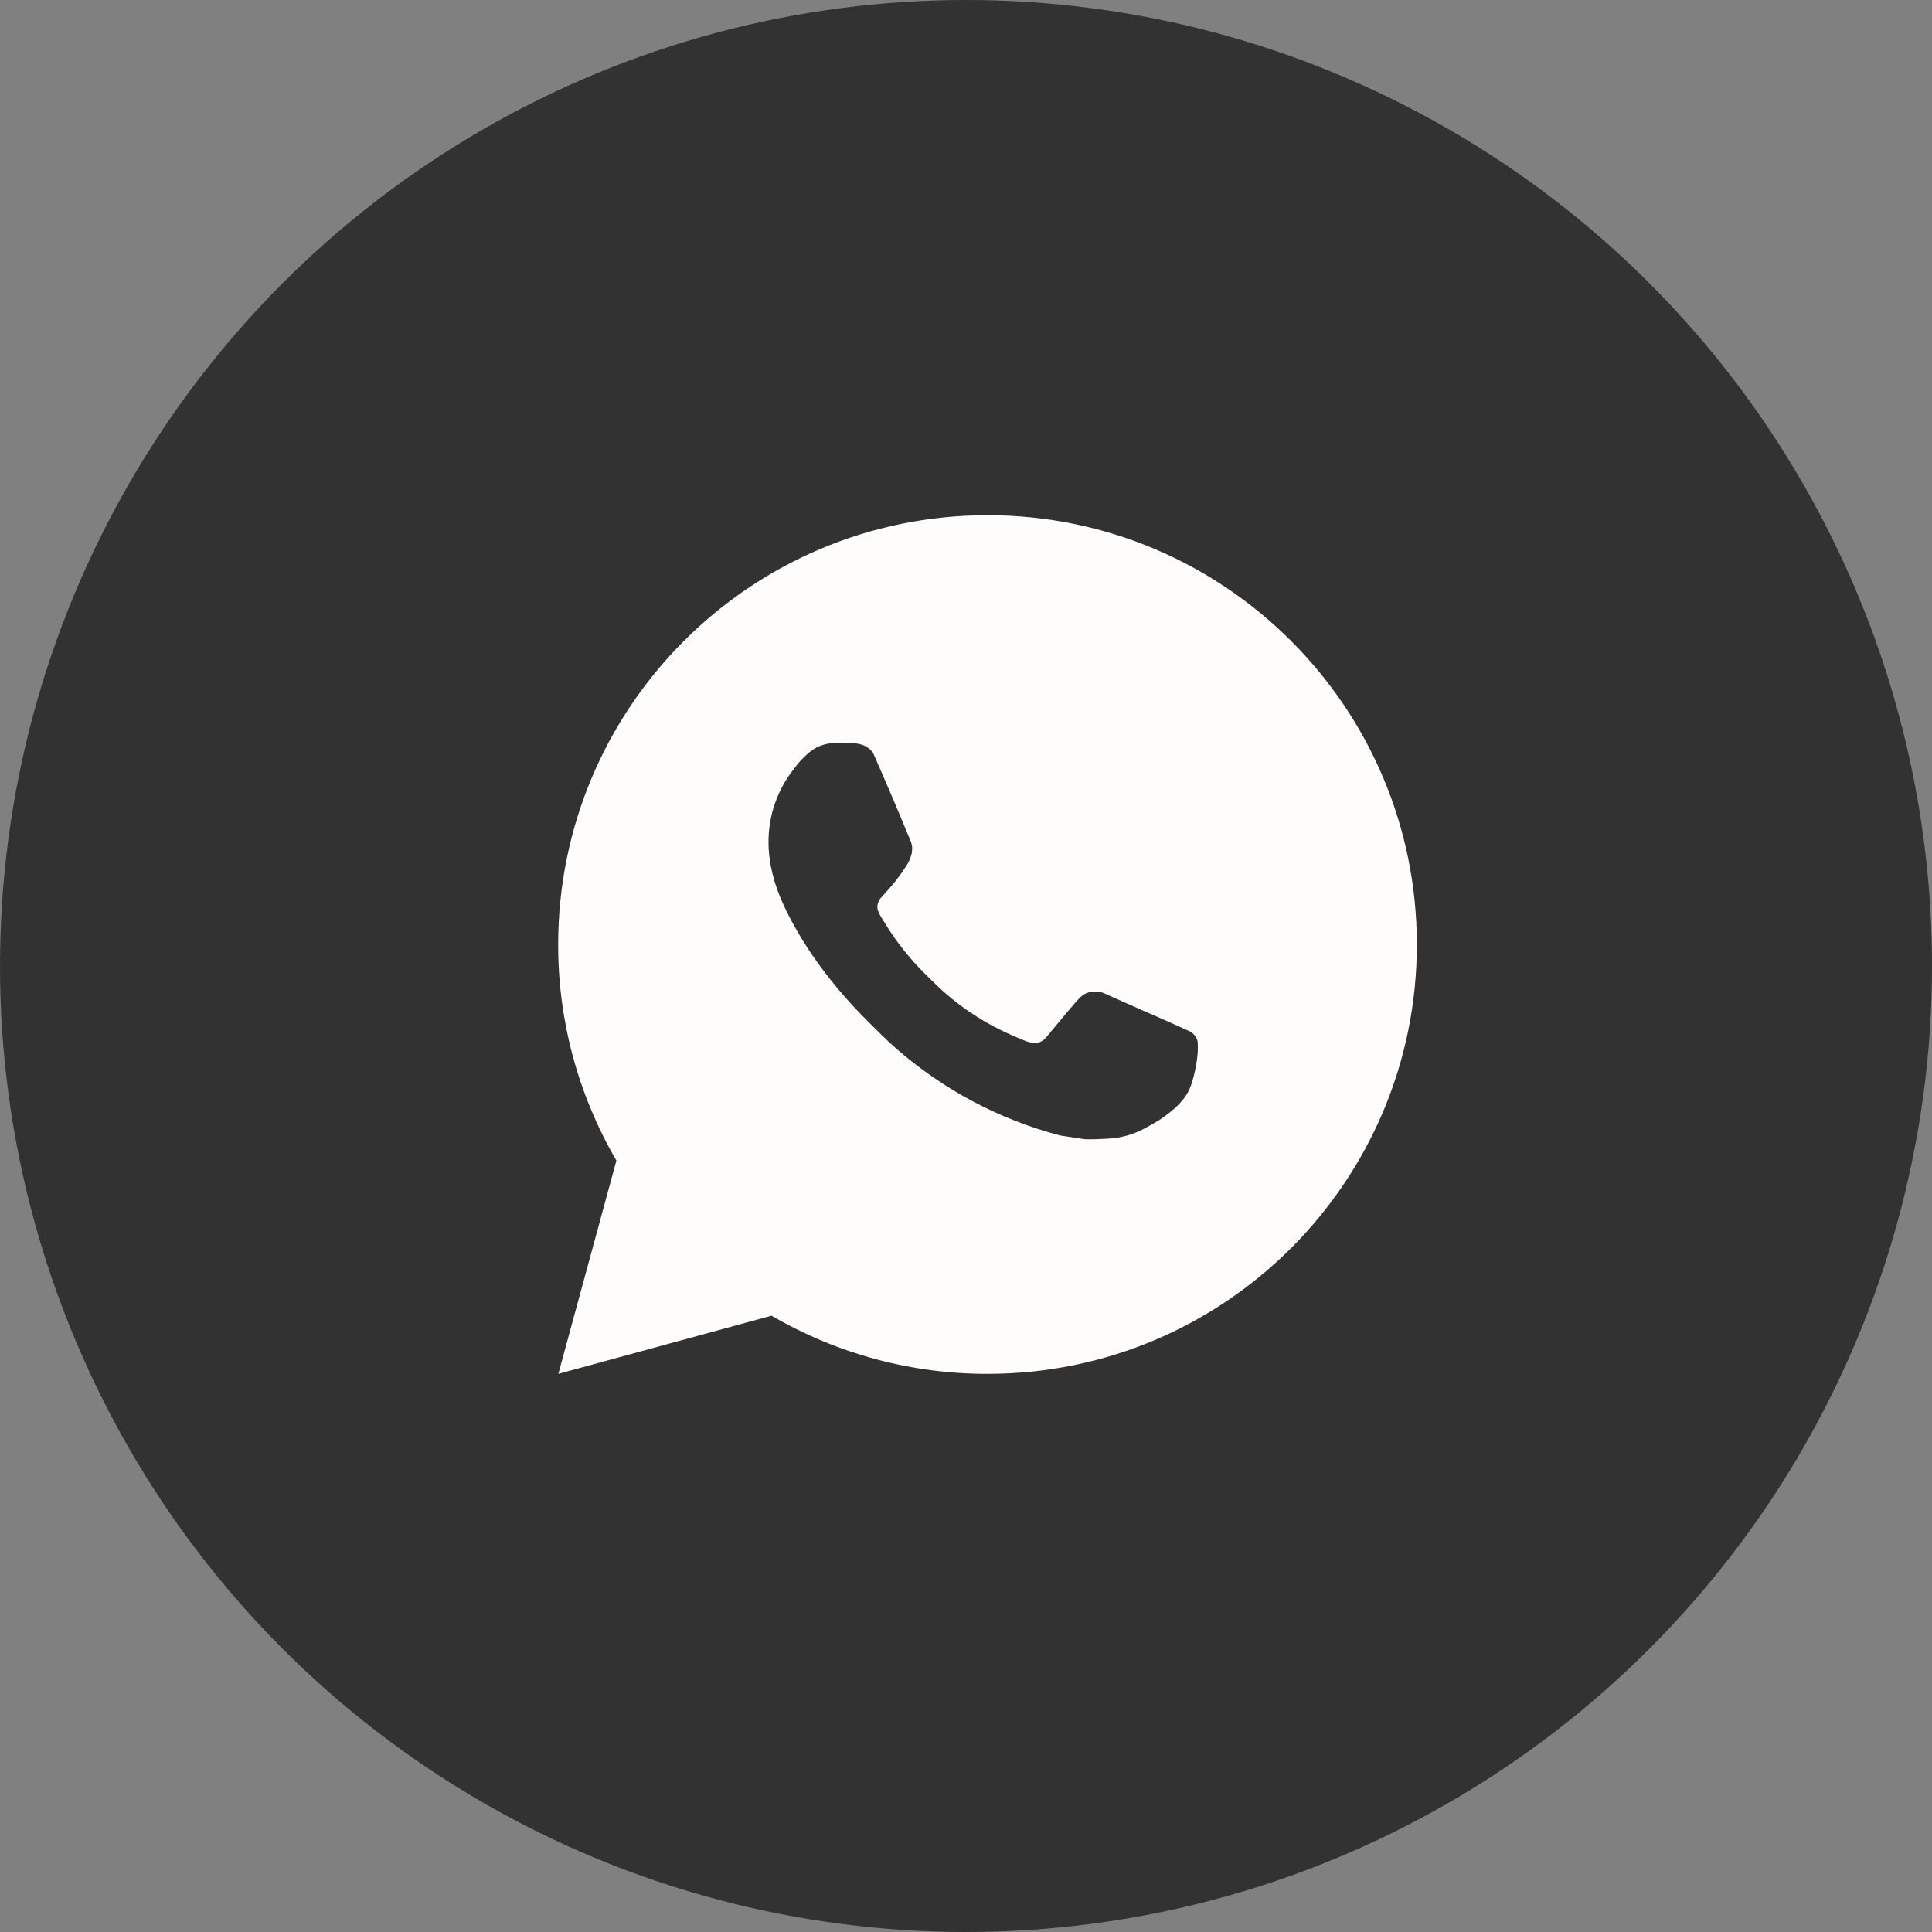
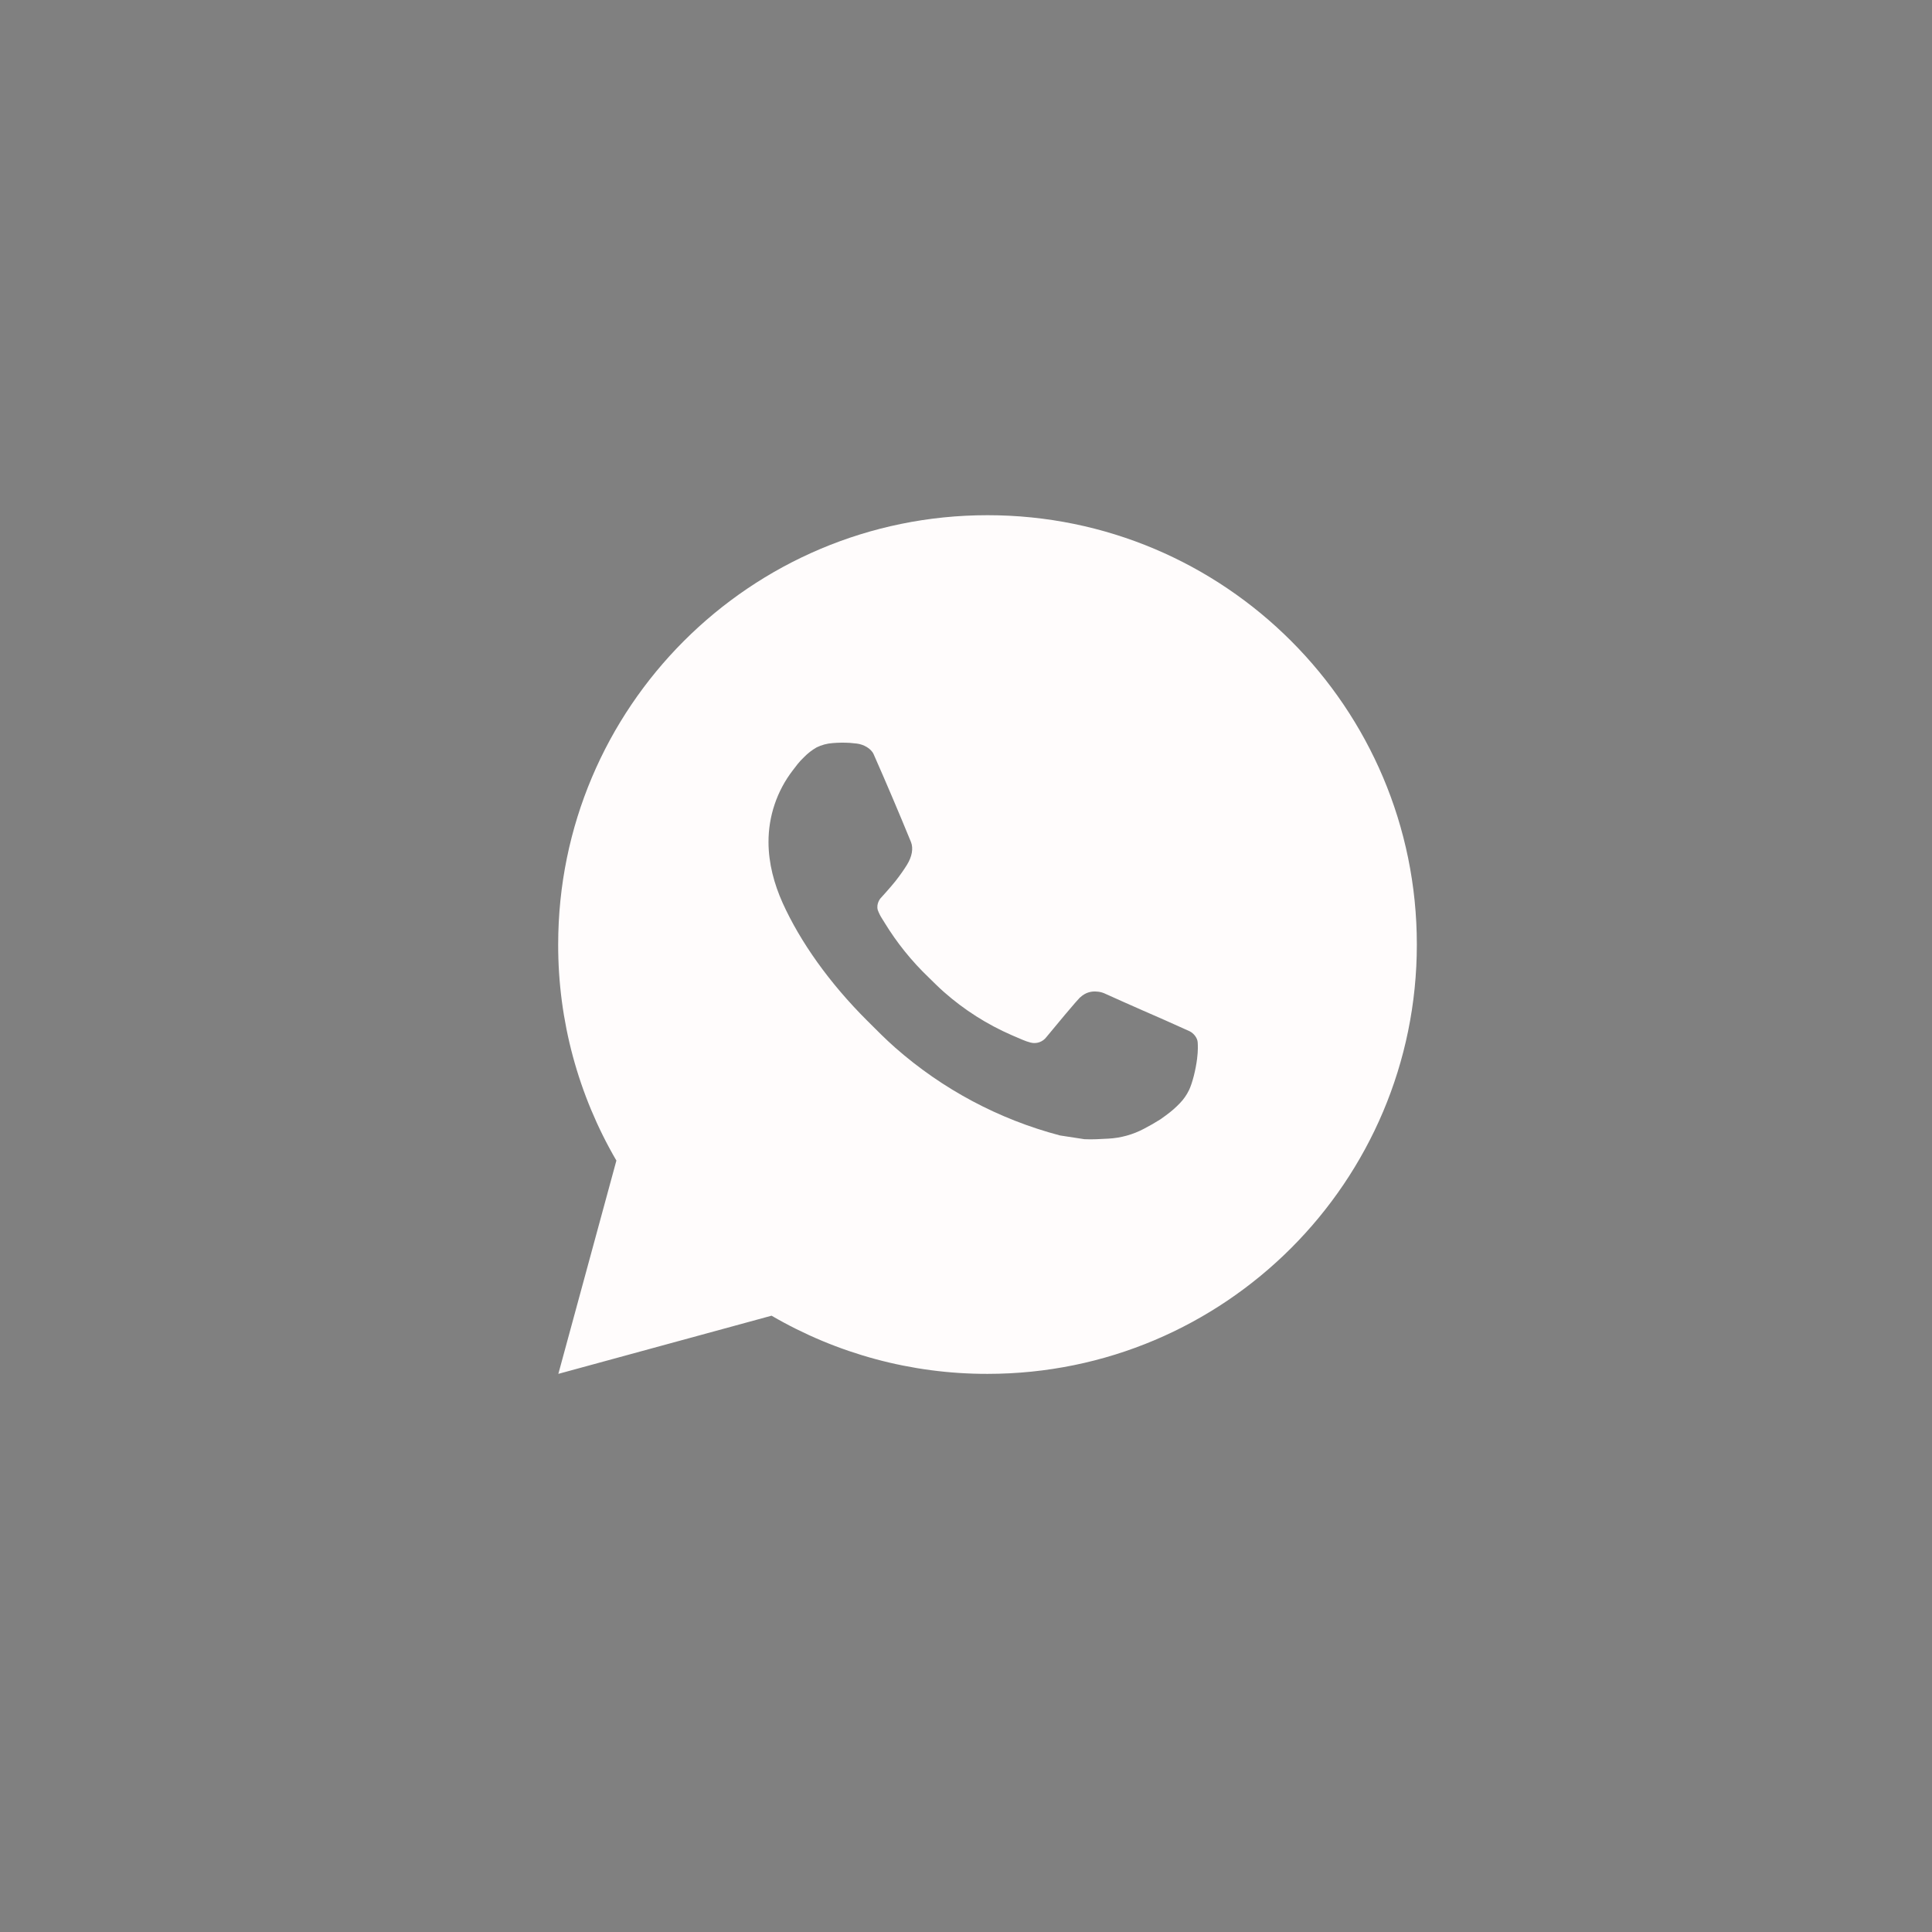
<svg xmlns="http://www.w3.org/2000/svg" width="45" height="45" viewBox="0 0 45 45" fill="none">
  <rect x="0" y="0" width="45" height="45" fill="#808080" stroke="none" />
-   <circle cx="22.5" cy="22.5" r="22.5" fill="#323232" />
  <path d="M23.001 12C28.524 12 33.001 16.477 33.001 22C33.001 27.523 28.524 32 23.001 32C21.234 32.003 19.498 31.535 17.971 30.645L13.005 32L14.357 27.032C13.466 25.505 12.998 23.768 13.001 22C13.001 16.477 17.478 12 23.001 12ZM19.593 17.3L19.393 17.308C19.264 17.317 19.137 17.351 19.021 17.408C18.913 17.47 18.814 17.546 18.727 17.636C18.607 17.749 18.539 17.847 18.466 17.942C18.096 18.423 17.897 19.013 17.9 19.62C17.902 20.11 18.03 20.587 18.23 21.033C18.639 21.935 19.312 22.89 20.2 23.775C20.414 23.988 20.624 24.202 20.85 24.401C21.953 25.372 23.268 26.073 24.69 26.447L25.258 26.534C25.443 26.544 25.628 26.53 25.814 26.521C26.105 26.506 26.39 26.427 26.647 26.29C26.778 26.222 26.906 26.149 27.03 26.07C27.03 26.07 27.072 26.041 27.155 25.98C27.29 25.88 27.373 25.809 27.485 25.692C27.569 25.605 27.639 25.505 27.695 25.39C27.773 25.227 27.851 24.916 27.883 24.657C27.907 24.459 27.9 24.351 27.897 24.284C27.893 24.177 27.804 24.066 27.707 24.019L27.125 23.758C27.125 23.758 26.255 23.379 25.723 23.137C25.667 23.113 25.608 23.099 25.547 23.096C25.479 23.089 25.409 23.096 25.344 23.118C25.279 23.14 25.219 23.176 25.169 23.223C25.164 23.221 25.097 23.278 24.374 24.154C24.332 24.21 24.275 24.252 24.21 24.275C24.144 24.298 24.073 24.301 24.006 24.284C23.941 24.267 23.877 24.245 23.815 24.218C23.691 24.166 23.648 24.146 23.563 24.11C22.989 23.86 22.457 23.521 21.988 23.107C21.862 22.997 21.745 22.877 21.625 22.761C21.232 22.384 20.889 21.958 20.605 21.493L20.546 21.398C20.504 21.334 20.47 21.265 20.444 21.193C20.406 21.046 20.505 20.928 20.505 20.928C20.505 20.928 20.748 20.662 20.861 20.518C20.971 20.378 21.064 20.242 21.124 20.145C21.242 19.955 21.279 19.76 21.217 19.609C20.937 18.925 20.648 18.245 20.349 17.568C20.29 17.434 20.115 17.338 19.956 17.319C19.902 17.312 19.848 17.307 19.794 17.303C19.66 17.295 19.525 17.297 19.391 17.307L19.593 17.3Z" fill="#FFFCFC" />
</svg>